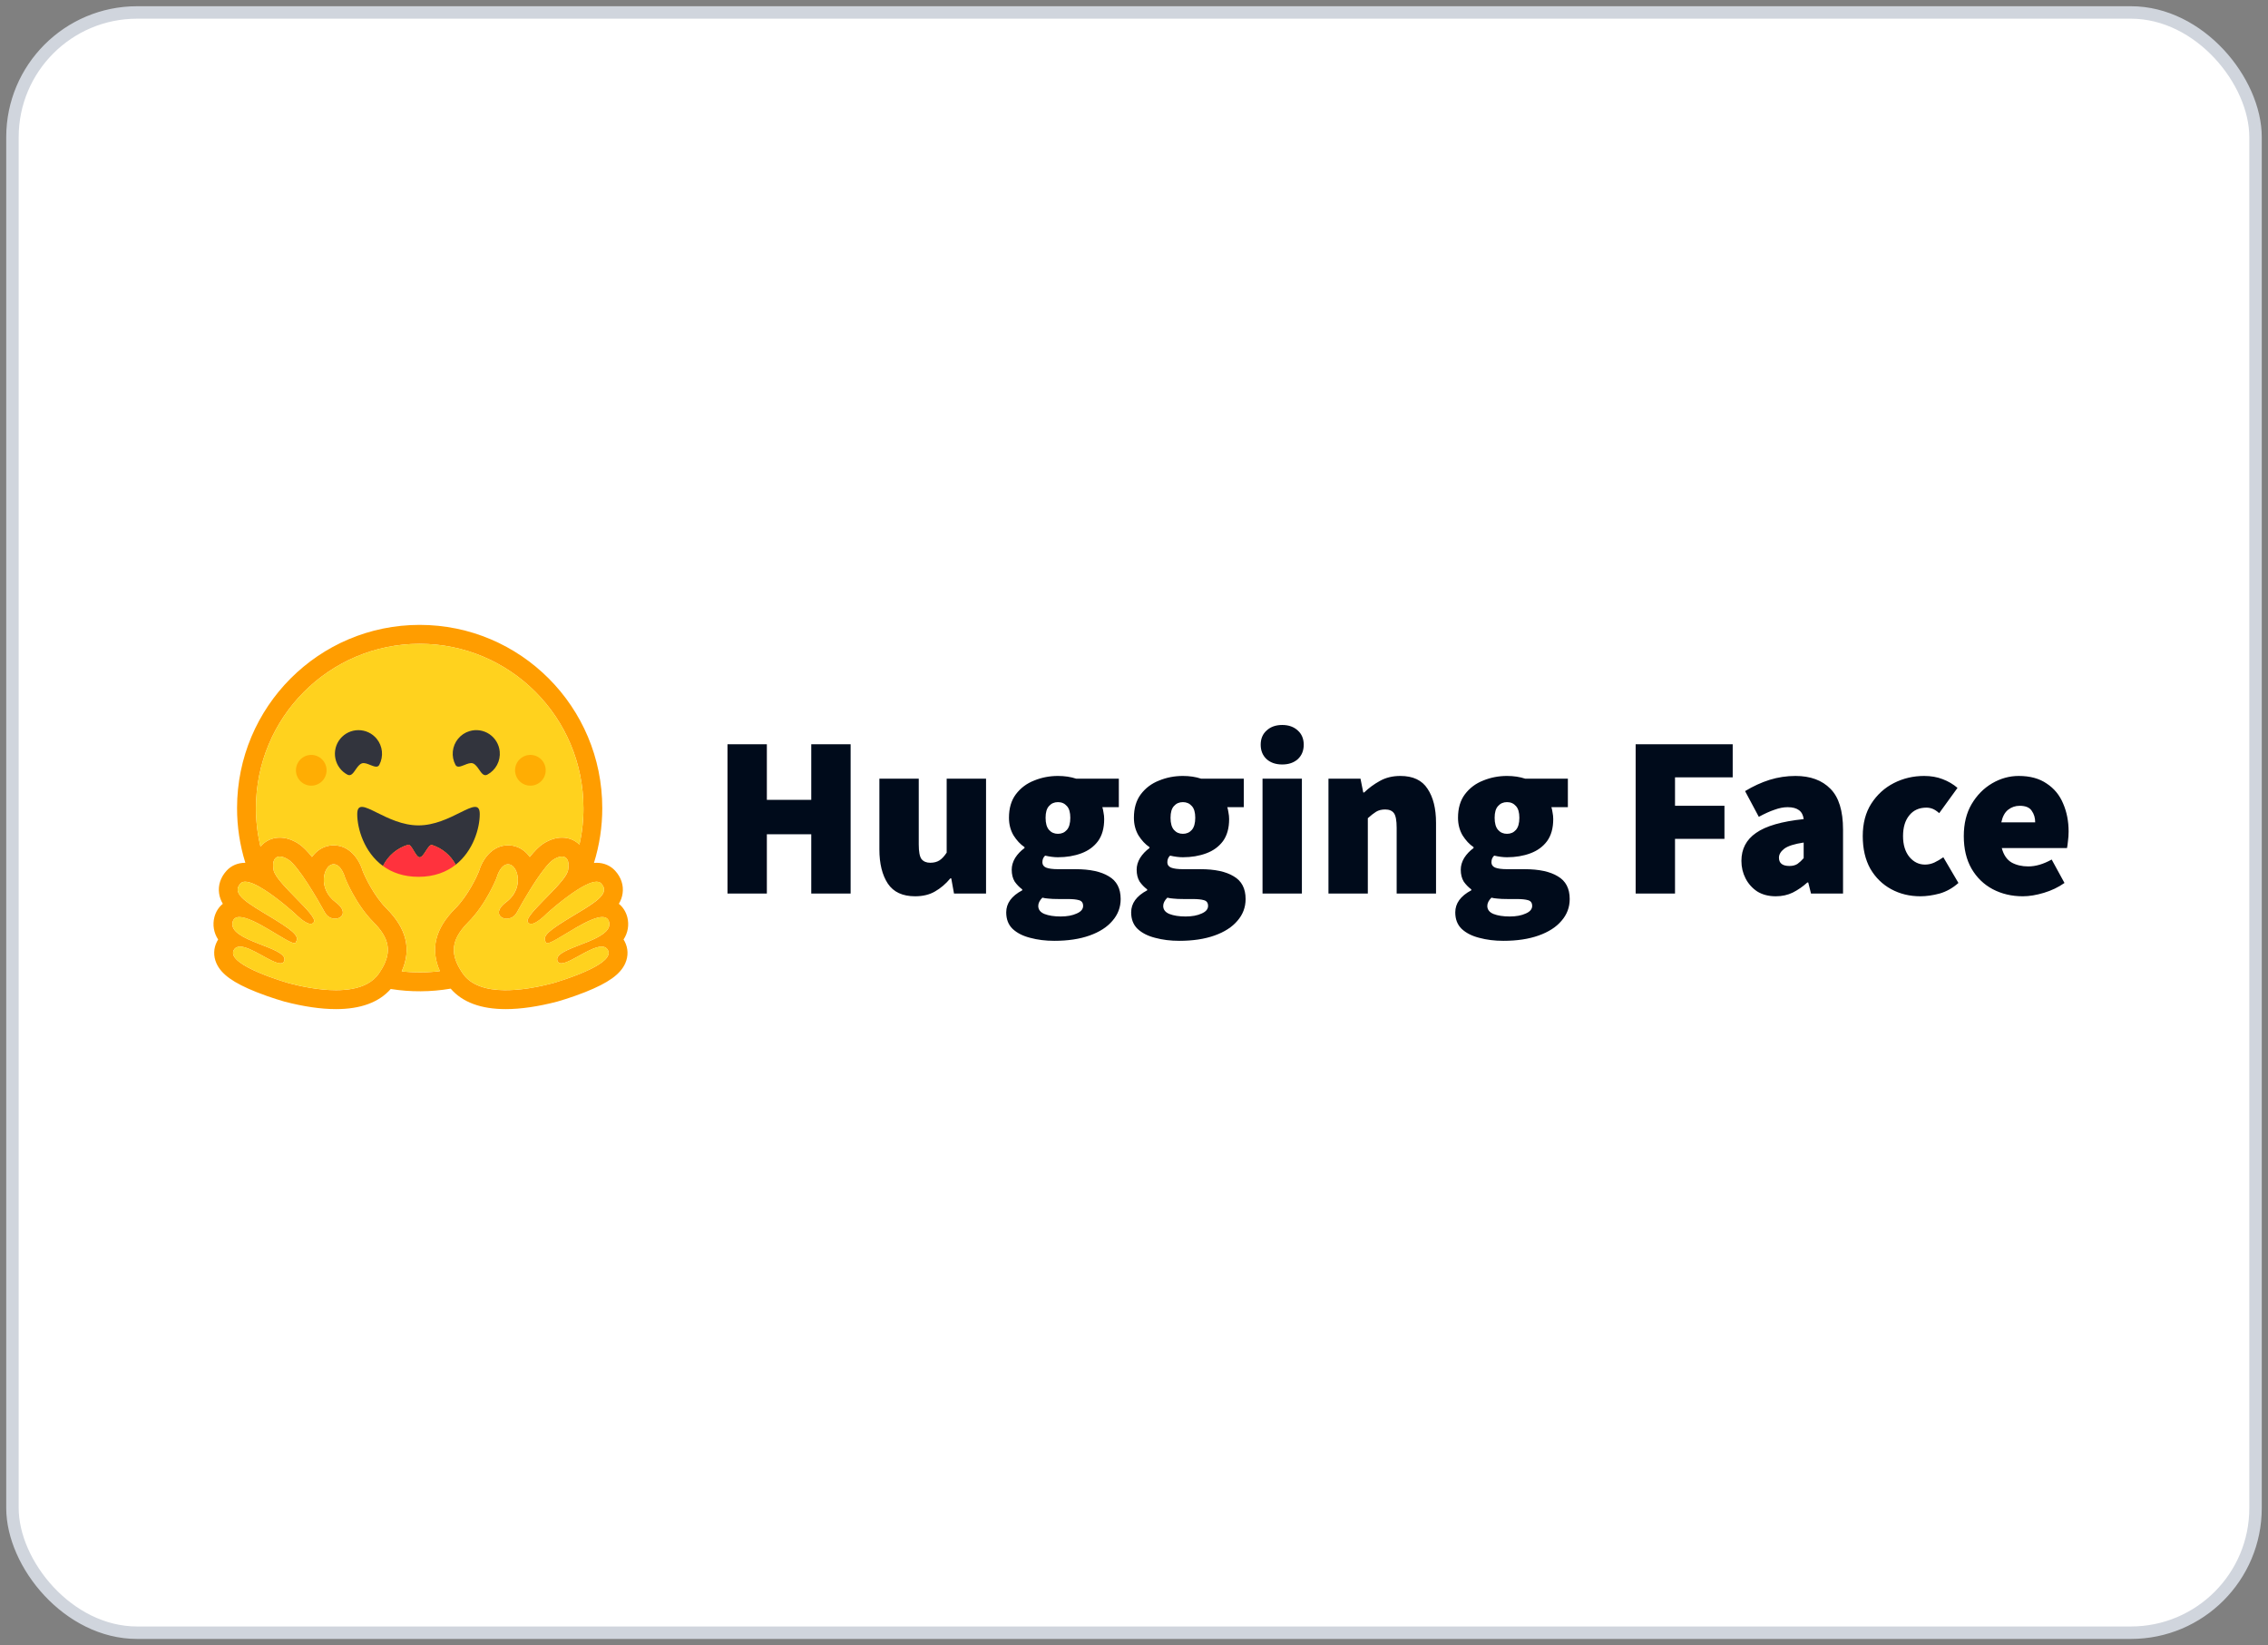
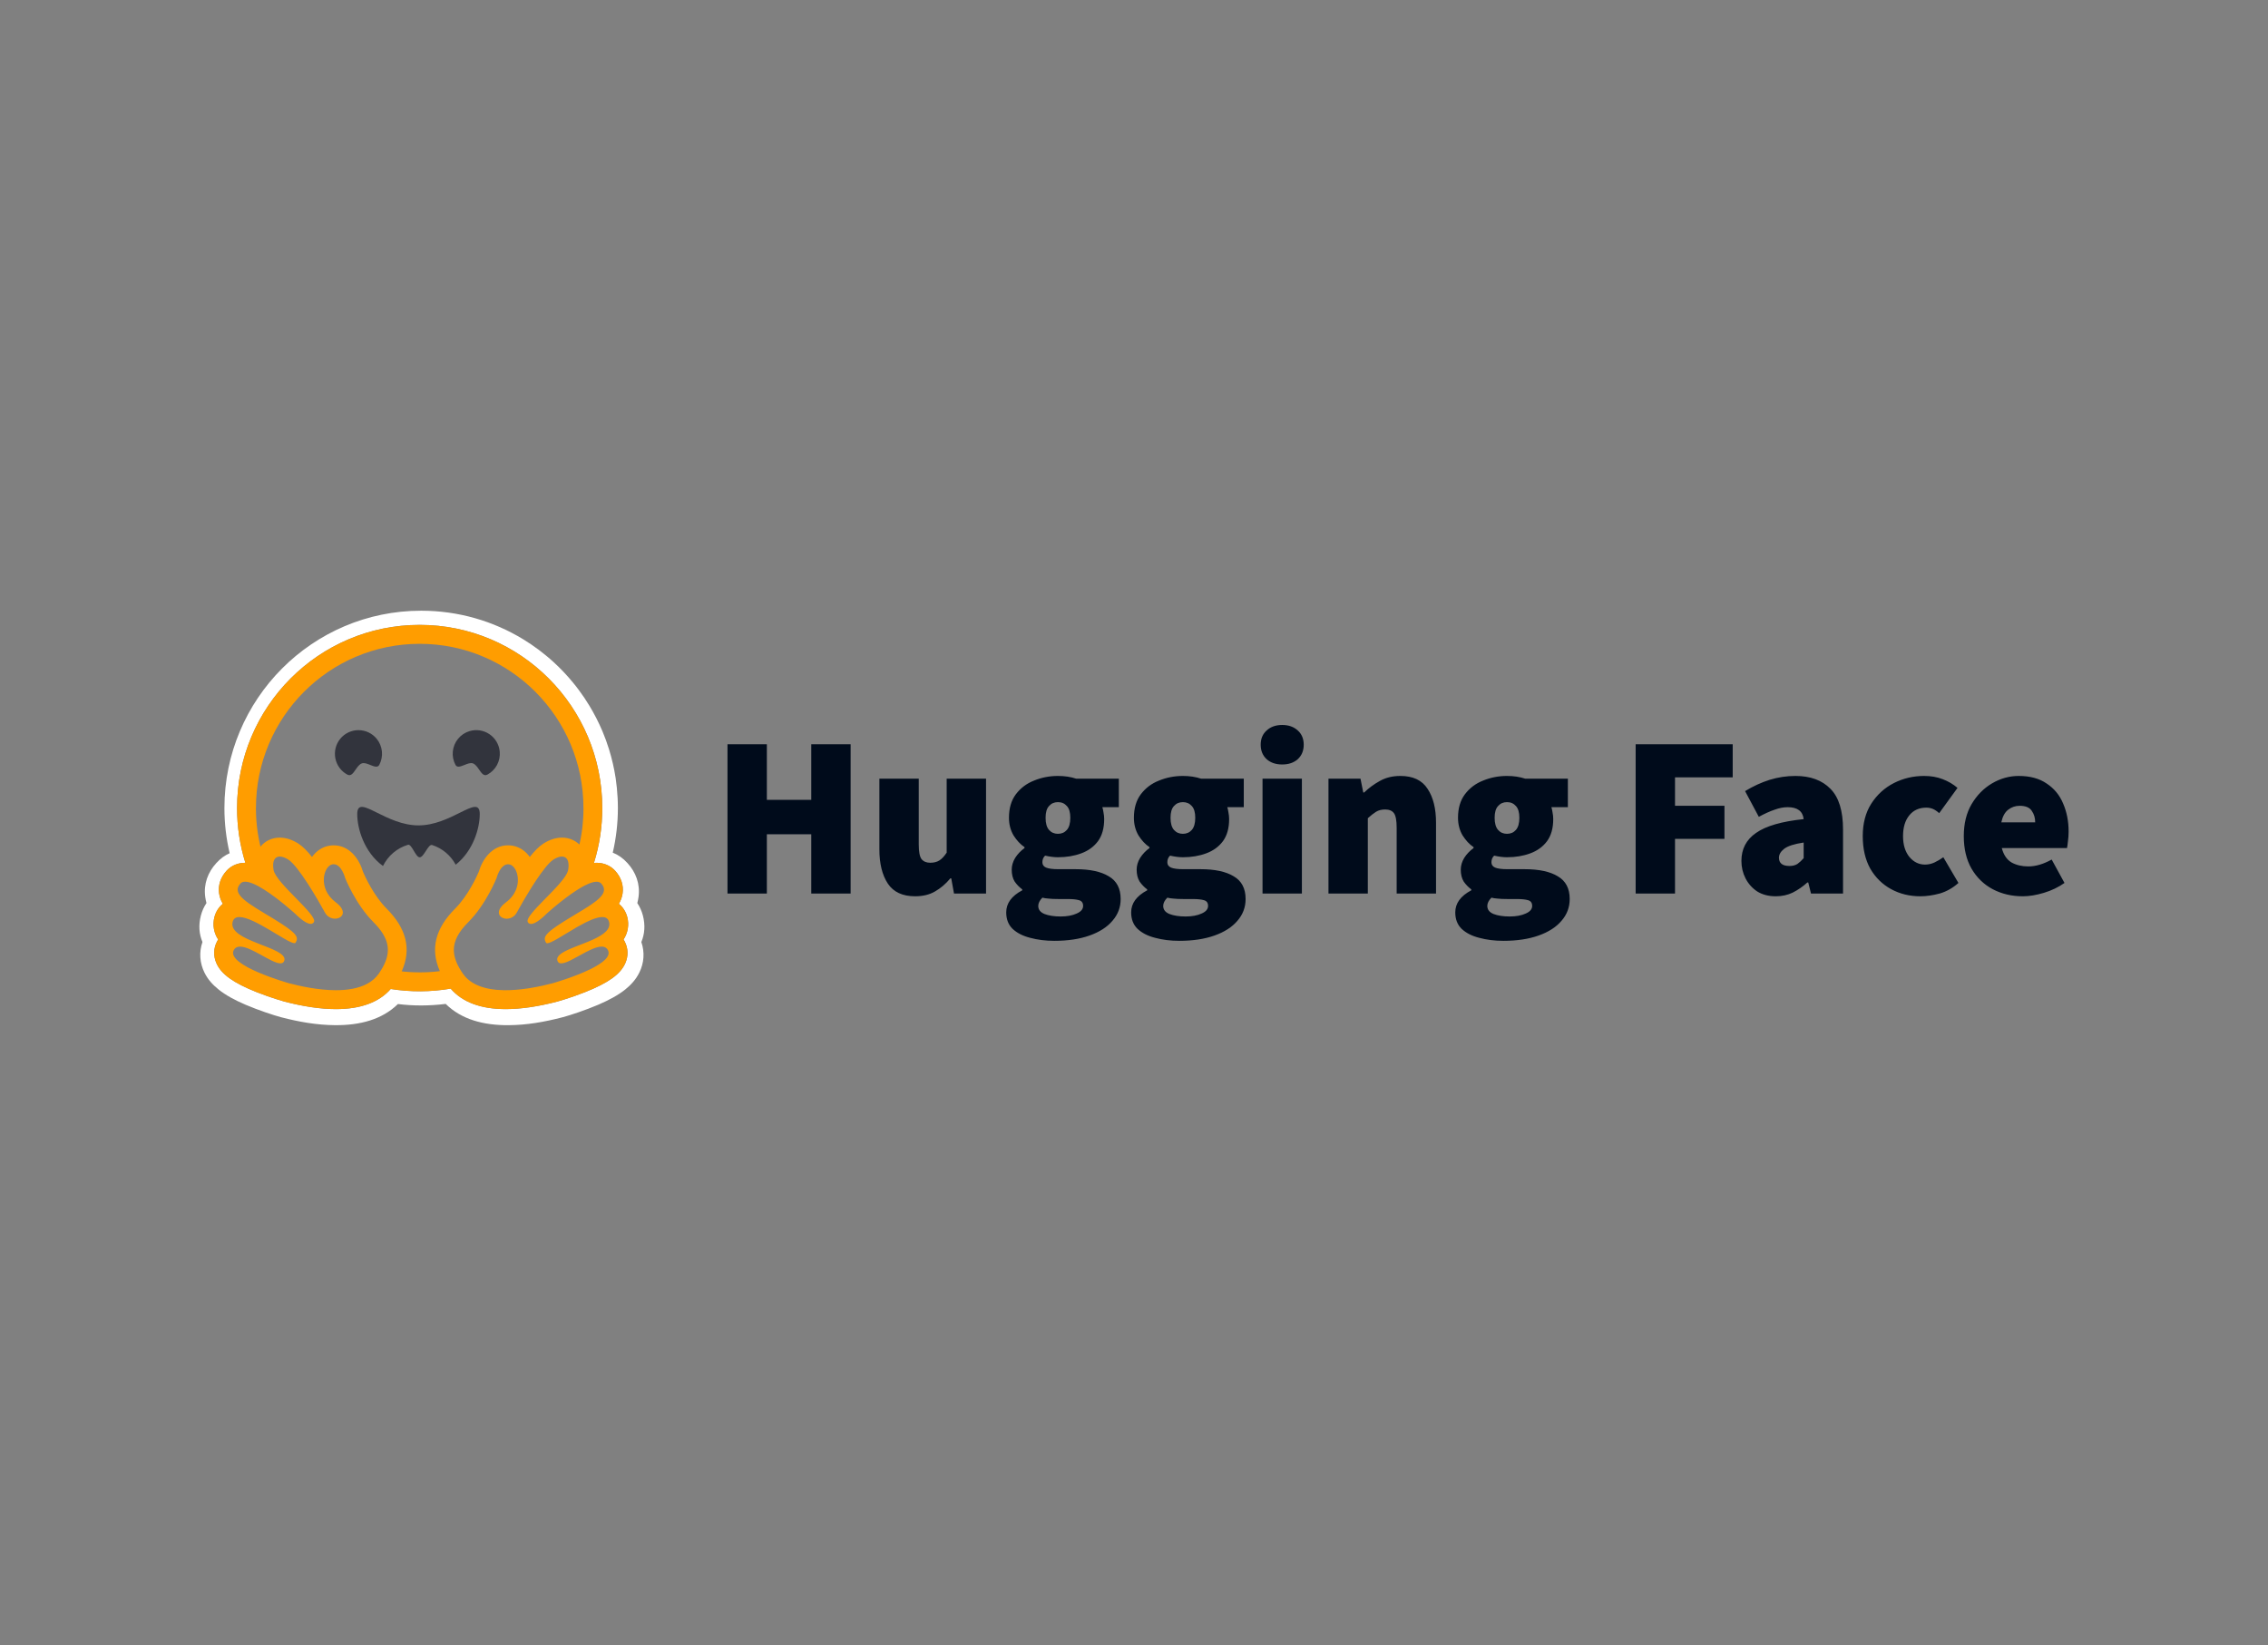
<svg xmlns="http://www.w3.org/2000/svg" width="182" height="132" viewBox="0 0 182 132" fill="none">
  <rect x="0" y="0" width="182" height="132" fill="#808080" stroke="none" />
-   <rect x="1" y="1" width="180" height="130" rx="10" fill="white" />
-   <rect x="1" y="1" width="180" height="130" rx="10" stroke="#D0D5DD" />
  <path d="M58.379 71.692V59.716H61.538V64.174H65.101V59.716H68.26V71.692H65.101V66.938H61.538V71.692H58.379ZM73.433 71.913C72.429 71.913 71.701 71.575 71.248 70.899C70.795 70.212 70.568 69.296 70.568 68.154V62.479H73.727V67.749C73.727 68.338 73.801 68.731 73.948 68.928C74.107 69.124 74.34 69.223 74.646 69.223C74.939 69.223 75.184 69.161 75.38 69.038C75.576 68.916 75.772 68.707 75.968 68.412V62.479H79.127V71.692H76.556L76.335 70.476H76.262C75.895 70.918 75.484 71.268 75.031 71.526C74.591 71.784 74.058 71.913 73.433 71.913ZM84.603 75.487C83.905 75.487 83.262 75.407 82.674 75.248C82.087 75.1 81.615 74.861 81.26 74.529C80.917 74.198 80.746 73.755 80.746 73.202C80.746 72.478 81.174 71.888 82.032 71.434V71.36C81.797 71.186 81.592 70.974 81.425 70.734C81.266 70.476 81.187 70.156 81.187 69.775C81.187 69.456 81.279 69.143 81.462 68.836C81.658 68.529 81.909 68.265 82.215 68.044V67.97C81.885 67.749 81.591 67.436 81.334 67.03C81.089 66.612 80.966 66.14 80.966 65.612C80.966 64.85 81.15 64.224 81.517 63.732C81.897 63.228 82.387 62.86 82.987 62.627C83.587 62.381 84.224 62.258 84.897 62.258C85.436 62.258 85.925 62.332 86.366 62.479H89.783V64.764H88.46C88.497 64.875 88.528 65.016 88.552 65.188C88.589 65.36 88.607 65.538 88.607 65.722C88.607 66.447 88.442 67.036 88.111 67.491C87.781 67.933 87.334 68.259 86.77 68.467C86.207 68.676 85.583 68.781 84.897 68.781C84.591 68.781 84.248 68.738 83.868 68.651C83.721 68.787 83.648 68.965 83.648 69.186C83.648 69.382 83.746 69.524 83.942 69.61C84.15 69.696 84.481 69.739 84.934 69.739H86.311C87.462 69.739 88.35 69.929 88.975 70.31C89.611 70.678 89.93 71.286 89.93 72.134C89.93 72.797 89.709 73.38 89.268 73.884C88.84 74.388 88.228 74.781 87.431 75.063C86.636 75.346 85.693 75.487 84.603 75.487ZM84.897 66.901C85.191 66.901 85.43 66.797 85.613 66.588C85.797 66.379 85.889 66.054 85.889 65.612C85.889 65.182 85.797 64.868 85.613 64.672C85.43 64.463 85.191 64.359 84.897 64.359C84.603 64.359 84.364 64.463 84.181 64.672C83.997 64.868 83.905 65.182 83.905 65.612C83.905 66.054 83.997 66.379 84.181 66.588C84.364 66.797 84.603 66.901 84.897 66.901ZM85.117 73.534C85.632 73.534 86.06 73.454 86.403 73.295C86.746 73.147 86.917 72.945 86.917 72.686C86.917 72.441 86.807 72.287 86.587 72.226C86.379 72.165 86.079 72.134 85.687 72.134H84.97C84.603 72.134 84.321 72.122 84.126 72.097C83.942 72.085 83.783 72.06 83.648 72.023C83.428 72.244 83.317 72.466 83.317 72.686C83.317 72.981 83.483 73.196 83.813 73.332C84.156 73.467 84.591 73.534 85.117 73.534ZM94.63 75.487C93.932 75.487 93.289 75.407 92.701 75.248C92.113 75.1 91.642 74.861 91.287 74.529C90.944 74.198 90.772 73.755 90.772 73.202C90.772 72.478 91.201 71.888 92.058 71.434V71.36C91.823 71.186 91.619 70.974 91.452 70.734C91.293 70.476 91.213 70.156 91.213 69.775C91.213 69.456 91.305 69.143 91.489 68.836C91.685 68.529 91.936 68.265 92.242 68.044V67.97C91.911 67.749 91.618 67.436 91.36 67.03C91.115 66.612 90.993 66.14 90.993 65.612C90.993 64.85 91.177 64.224 91.544 63.732C91.924 63.228 92.413 62.86 93.013 62.627C93.613 62.381 94.25 62.258 94.924 62.258C95.462 62.258 95.952 62.332 96.393 62.479H99.809V64.764H98.487C98.524 64.875 98.554 65.016 98.579 65.188C98.615 65.36 98.634 65.538 98.634 65.722C98.634 66.447 98.468 67.036 98.138 67.491C97.807 67.933 97.36 68.259 96.797 68.467C96.234 68.676 95.609 68.781 94.924 68.781C94.618 68.781 94.275 68.738 93.895 68.651C93.748 68.787 93.675 68.965 93.675 69.186C93.675 69.382 93.772 69.524 93.969 69.61C94.177 69.696 94.507 69.739 94.96 69.739H96.338C97.489 69.739 98.376 69.929 99.001 70.31C99.638 70.678 99.956 71.286 99.956 72.134C99.956 72.797 99.736 73.38 99.295 73.884C98.866 74.388 98.254 74.781 97.458 75.063C96.662 75.346 95.719 75.487 94.63 75.487ZM94.924 66.901C95.217 66.901 95.456 66.797 95.64 66.588C95.823 66.379 95.915 66.054 95.915 65.612C95.915 65.182 95.823 64.868 95.64 64.672C95.456 64.463 95.217 64.359 94.924 64.359C94.63 64.359 94.391 64.463 94.207 64.672C94.024 64.868 93.932 65.182 93.932 65.612C93.932 66.054 94.024 66.379 94.207 66.588C94.391 66.797 94.63 66.901 94.924 66.901ZM95.144 73.534C95.658 73.534 96.087 73.454 96.43 73.295C96.772 73.147 96.944 72.945 96.944 72.686C96.944 72.441 96.834 72.287 96.613 72.226C96.405 72.165 96.105 72.134 95.713 72.134H94.997C94.63 72.134 94.348 72.122 94.152 72.097C93.969 72.085 93.809 72.06 93.675 72.023C93.454 72.244 93.344 72.466 93.344 72.686C93.344 72.981 93.509 73.196 93.84 73.332C94.183 73.467 94.618 73.534 95.144 73.534ZM101.314 71.692V62.479H104.473V71.692H101.314ZM102.893 61.337C102.379 61.337 101.962 61.196 101.644 60.913C101.326 60.618 101.167 60.231 101.167 59.752C101.167 59.273 101.326 58.893 101.644 58.61C101.962 58.315 102.379 58.168 102.893 58.168C103.407 58.168 103.824 58.315 104.142 58.61C104.46 58.893 104.62 59.273 104.62 59.752C104.62 60.231 104.46 60.618 104.142 60.913C103.824 61.196 103.407 61.337 102.893 61.337ZM106.605 71.692V62.479H109.176L109.397 63.585H109.47C109.837 63.228 110.254 62.922 110.719 62.664C111.197 62.393 111.748 62.258 112.372 62.258C113.388 62.258 114.117 62.602 114.558 63.29C115.011 63.966 115.237 64.875 115.237 66.017V71.692H112.078V66.422C112.078 65.833 112.005 65.439 111.858 65.243C111.711 65.046 111.478 64.948 111.16 64.948C110.866 64.948 110.621 65.01 110.425 65.132C110.229 65.255 110.009 65.427 109.764 65.648V71.692H106.605ZM120.638 75.487C119.94 75.487 119.297 75.407 118.709 75.248C118.122 75.1 117.65 74.861 117.295 74.529C116.952 74.198 116.781 73.755 116.781 73.202C116.781 72.478 117.209 71.888 118.067 71.434V71.36C117.832 71.186 117.627 70.974 117.46 70.734C117.301 70.476 117.222 70.156 117.222 69.775C117.222 69.456 117.314 69.143 117.497 68.836C117.693 68.529 117.944 68.265 118.25 68.044V67.97C117.92 67.749 117.626 67.436 117.369 67.03C117.124 66.612 117.001 66.14 117.001 65.612C117.001 64.85 117.185 64.224 117.552 63.732C117.932 63.228 118.422 62.86 119.022 62.627C119.622 62.381 120.258 62.258 120.932 62.258C121.471 62.258 121.96 62.332 122.401 62.479H125.817V64.764H124.495C124.532 64.875 124.562 65.016 124.587 65.188C124.624 65.36 124.642 65.538 124.642 65.722C124.642 66.447 124.477 67.036 124.146 67.491C123.816 67.933 123.369 68.259 122.805 68.467C122.242 68.676 121.618 68.781 120.932 68.781C120.626 68.781 120.283 68.738 119.903 68.651C119.756 68.787 119.683 68.965 119.683 69.186C119.683 69.382 119.781 69.524 119.977 69.61C120.185 69.696 120.516 69.739 120.969 69.739H122.346C123.497 69.739 124.385 69.929 125.009 70.31C125.646 70.678 125.964 71.286 125.964 72.134C125.964 72.797 125.744 73.38 125.303 73.884C124.875 74.388 124.263 74.781 123.466 75.063C122.671 75.346 121.728 75.487 120.638 75.487ZM120.932 66.901C121.226 66.901 121.465 66.797 121.648 66.588C121.832 66.379 121.924 66.054 121.924 65.612C121.924 65.182 121.832 64.868 121.648 64.672C121.465 64.463 121.226 64.359 120.932 64.359C120.638 64.359 120.399 64.463 120.216 64.672C120.032 64.868 119.94 65.182 119.94 65.612C119.94 66.054 120.032 66.379 120.216 66.588C120.399 66.797 120.638 66.901 120.932 66.901ZM121.152 73.534C121.667 73.534 122.095 73.454 122.438 73.295C122.781 73.147 122.952 72.945 122.952 72.686C122.952 72.441 122.842 72.287 122.622 72.226C122.413 72.165 122.114 72.134 121.722 72.134H121.005C120.638 72.134 120.356 72.122 120.16 72.097C119.977 72.085 119.818 72.06 119.683 72.023C119.462 72.244 119.352 72.466 119.352 72.686C119.352 72.981 119.518 73.196 119.848 73.332C120.191 73.467 120.626 73.534 121.152 73.534ZM131.256 71.692V59.716H139.044V62.369H134.415V64.653H138.382V67.306H134.415V71.692H131.256ZM142.498 71.913C141.923 71.913 141.427 71.784 141.011 71.526C140.613 71.263 140.29 70.901 140.074 70.476C139.854 70.046 139.743 69.579 139.743 69.075C139.743 68.117 140.135 67.368 140.919 66.828C141.703 66.275 142.976 65.906 144.739 65.722C144.666 65.083 144.237 64.764 143.454 64.764C143.123 64.764 142.774 64.832 142.407 64.967C142.039 65.089 141.617 65.28 141.139 65.538L140.037 63.474C140.686 63.081 141.341 62.78 142.002 62.571C142.675 62.363 143.374 62.257 144.078 62.258C145.278 62.258 146.215 62.602 146.888 63.29C147.562 63.966 147.898 65.059 147.898 66.57V71.692H145.327L145.107 70.807H145.033C144.666 71.139 144.274 71.409 143.858 71.618C143.454 71.814 143.001 71.913 142.498 71.913ZM143.6 69.481C143.858 69.481 144.072 69.425 144.243 69.315C144.415 69.192 144.58 69.038 144.739 68.854V67.601C143.992 67.712 143.472 67.878 143.178 68.099C142.896 68.32 142.756 68.559 142.756 68.817C142.756 69.26 143.037 69.481 143.6 69.481ZM154.109 71.913C153.24 71.913 152.456 71.722 151.758 71.341C151.06 70.961 150.503 70.414 150.087 69.702C149.682 68.977 149.48 68.105 149.48 67.085C149.48 66.066 149.707 65.2 150.16 64.488C150.625 63.763 151.231 63.21 151.978 62.829C152.725 62.449 153.533 62.258 154.403 62.258C154.954 62.258 155.45 62.344 155.891 62.516C156.344 62.688 156.742 62.922 157.084 63.216L155.615 65.243C155.419 65.071 155.242 64.954 155.082 64.893C154.924 64.832 154.756 64.8 154.587 64.801C153.999 64.801 153.54 65.01 153.209 65.427C152.878 65.833 152.713 66.385 152.713 67.085C152.713 67.786 152.885 68.344 153.227 68.762C153.57 69.167 153.986 69.37 154.476 69.37C154.733 69.37 154.985 69.315 155.229 69.204C155.48 69.085 155.72 68.943 155.946 68.781L157.158 70.844C156.705 71.249 156.203 71.532 155.652 71.692C155.101 71.839 154.587 71.913 154.109 71.913ZM162.327 71.913C161.433 71.913 160.625 71.722 159.902 71.341C159.192 70.961 158.629 70.414 158.212 69.702C157.796 68.977 157.588 68.105 157.588 67.085C157.588 66.091 157.796 65.237 158.212 64.525C158.641 63.8 159.192 63.241 159.865 62.848C160.539 62.455 161.249 62.258 161.996 62.258C162.902 62.258 163.649 62.461 164.237 62.866C164.837 63.259 165.278 63.794 165.559 64.469C165.853 65.145 166 65.894 166 66.717C166 66.987 165.982 67.251 165.945 67.509C165.921 67.755 165.896 67.933 165.871 68.044H160.637C160.784 68.596 161.047 68.983 161.427 69.204C161.806 69.413 162.253 69.517 162.767 69.517C163.355 69.517 163.98 69.333 164.641 68.965L165.669 70.844C165.18 71.188 164.629 71.452 164.016 71.636C163.404 71.82 162.841 71.913 162.327 71.913ZM160.6 65.98H163.318C163.318 65.624 163.227 65.317 163.043 65.059C162.871 64.788 162.547 64.653 162.07 64.653C161.727 64.653 161.421 64.758 161.151 64.967C160.882 65.175 160.698 65.513 160.6 65.98Z" fill="#000B1B" />
  <path d="M51.588 73.447C51.495 73.094 51.344 72.76 51.142 72.457C51.185 72.297 51.218 72.135 51.24 71.971C51.384 70.932 51.025 69.98 50.348 69.244C49.981 68.842 49.588 68.576 49.172 68.413C49.445 67.241 49.583 66.04 49.584 64.836C49.584 64.286 49.553 63.747 49.501 63.216C49.474 62.951 49.441 62.687 49.403 62.423C49.283 61.645 49.107 60.877 48.874 60.125C48.721 59.632 48.544 59.145 48.344 58.669C48.044 57.963 47.694 57.28 47.297 56.624C47.036 56.188 46.752 55.767 46.446 55.361C46.296 55.157 46.14 54.957 45.977 54.762C45.495 54.175 44.972 53.623 44.411 53.112C44.224 52.94 44.033 52.774 43.836 52.614C43.642 52.452 43.444 52.295 43.242 52.144C42.836 51.84 42.416 51.556 41.983 51.291C39.594 49.835 36.791 49 33.797 49C25.077 49 18.009 56.09 18.009 64.837C18.009 66.056 18.15 67.272 18.429 68.459C18.054 68.622 17.695 68.876 17.363 69.244C16.686 69.98 16.326 70.928 16.47 71.967C16.492 72.132 16.525 72.296 16.568 72.457C16.366 72.76 16.215 73.094 16.122 73.447C15.914 74.24 15.982 74.956 16.247 75.582C15.96 76.402 16.031 77.274 16.406 78.033C16.678 78.587 17.068 79.015 17.548 79.398C18.119 79.853 18.833 80.24 19.696 80.611C20.724 81.051 21.98 81.465 22.55 81.616C24.025 82 25.439 82.242 26.873 82.254C28.915 82.273 30.673 81.791 31.932 80.559C32.551 80.635 33.173 80.673 33.797 80.673C34.455 80.671 35.112 80.63 35.766 80.548C37.022 81.789 38.787 82.275 40.837 82.255C42.27 82.244 43.684 82.001 45.155 81.617C45.73 81.466 46.985 81.052 48.014 80.612C48.876 80.24 49.59 79.854 50.166 79.399C50.642 79.016 51.031 78.587 51.304 78.034C51.682 77.275 51.75 76.403 51.466 75.583C51.728 74.956 51.796 74.24 51.588 73.447ZM50.125 75.529C50.415 76.081 50.433 76.704 50.178 77.284C49.79 78.164 48.827 78.857 46.957 79.601C45.794 80.064 44.728 80.359 44.719 80.362C43.181 80.762 41.79 80.965 40.585 80.965C38.591 80.965 37.107 80.413 36.166 79.323C34.574 79.595 32.949 79.604 31.355 79.351C30.413 80.423 28.937 80.965 26.959 80.965C25.755 80.965 24.364 80.762 22.825 80.362C22.816 80.359 21.751 80.064 20.588 79.601C18.718 78.857 17.754 78.164 17.367 77.284C17.111 76.704 17.13 76.081 17.419 75.529C17.446 75.478 17.475 75.428 17.506 75.38C17.332 75.118 17.215 74.823 17.164 74.513C17.112 74.203 17.127 73.885 17.206 73.581C17.321 73.142 17.559 72.777 17.882 72.515C17.726 72.259 17.624 71.974 17.582 71.677C17.489 71.031 17.703 70.385 18.183 69.86C18.558 69.451 19.087 69.225 19.674 69.225H19.689C19.247 67.804 19.023 66.324 19.024 64.836C19.024 56.718 25.585 50.137 33.678 50.137C41.772 50.137 48.332 56.718 48.332 64.836C48.333 66.328 48.108 67.812 47.663 69.236C47.734 69.229 47.803 69.226 47.871 69.226C48.457 69.226 48.987 69.451 49.361 69.86C49.842 70.385 50.056 71.031 49.963 71.677C49.92 71.974 49.818 72.26 49.663 72.516C49.986 72.778 50.223 73.143 50.339 73.582C50.418 73.885 50.432 74.203 50.38 74.513C50.329 74.823 50.212 75.118 50.039 75.38C50.07 75.428 50.099 75.478 50.125 75.529Z" fill="white" />
  <path d="M50.038 75.381C50.212 75.119 50.328 74.823 50.38 74.513C50.432 74.203 50.417 73.886 50.338 73.582C50.223 73.143 49.985 72.778 49.662 72.516C49.818 72.26 49.92 71.975 49.962 71.677C50.055 71.031 49.841 70.386 49.361 69.861C48.986 69.451 48.457 69.226 47.87 69.226C47.802 69.226 47.733 69.23 47.663 69.237C48.106 67.813 48.332 66.329 48.33 64.837C48.33 56.719 41.77 50.138 33.677 50.138C25.585 50.138 19.023 56.718 19.023 64.837C19.022 66.325 19.246 67.805 19.688 69.226H19.672C19.086 69.226 18.557 69.451 18.183 69.86C17.702 70.386 17.488 71.031 17.581 71.677C17.623 71.974 17.725 72.26 17.881 72.516C17.558 72.778 17.32 73.143 17.205 73.582C17.126 73.886 17.111 74.203 17.163 74.513C17.215 74.823 17.331 75.119 17.505 75.381C17.474 75.429 17.446 75.479 17.419 75.53C17.13 76.082 17.111 76.705 17.366 77.285C17.754 78.165 18.717 78.858 20.587 79.602C21.75 80.064 22.816 80.36 22.825 80.363C24.363 80.763 25.754 80.966 26.959 80.966C28.936 80.966 30.412 80.424 31.354 79.352C32.949 79.605 34.574 79.596 36.166 79.324C37.106 80.414 38.59 80.966 40.585 80.966C41.789 80.966 43.181 80.763 44.719 80.363C44.728 80.36 45.793 80.064 46.956 79.602C48.827 78.858 49.79 78.165 50.177 77.285C50.433 76.705 50.414 76.082 50.125 75.53C50.098 75.478 50.069 75.428 50.038 75.381ZM30.68 77.673C30.599 77.816 30.512 77.954 30.419 78.09C30.176 78.447 29.855 78.721 29.484 78.924C28.773 79.313 27.873 79.449 26.959 79.449C25.515 79.449 24.034 79.11 23.204 78.894C23.164 78.883 18.118 77.454 18.757 76.237C18.864 76.032 19.041 75.951 19.264 75.951C20.163 75.951 21.801 77.294 22.505 77.294C22.662 77.294 22.773 77.227 22.818 77.063C23.118 75.984 18.259 75.53 18.669 73.968C18.741 73.691 18.937 73.579 19.212 73.579C20.401 73.579 23.07 75.676 23.628 75.676C23.671 75.676 23.702 75.664 23.718 75.637L23.726 75.625C23.987 75.191 23.837 74.876 22.042 73.773L21.87 73.668C19.895 72.469 18.509 71.747 19.297 70.886C19.388 70.787 19.516 70.743 19.673 70.743C19.858 70.743 20.082 70.805 20.329 70.909C21.372 71.35 22.818 72.554 23.422 73.079C23.6 73.234 23.705 73.329 23.705 73.329C23.705 73.329 24.469 74.127 24.932 74.127C25.038 74.127 25.128 74.085 25.19 73.981C25.518 73.426 22.144 70.862 21.954 69.804C21.825 69.087 22.045 68.724 22.451 68.724C22.643 68.724 22.879 68.807 23.139 68.972C23.945 69.485 25.502 72.169 26.072 73.213C26.263 73.563 26.589 73.71 26.883 73.71C27.466 73.71 27.922 73.129 26.936 72.39C25.455 71.278 25.975 69.461 26.682 69.349C26.712 69.344 26.742 69.342 26.773 69.342C27.416 69.342 27.699 70.453 27.699 70.453C27.699 70.453 28.53 72.547 29.958 73.978C31.254 75.277 31.435 76.343 30.68 77.673ZM35.297 77.918L35.223 77.927L35.097 77.942C35.03 77.949 34.964 77.955 34.897 77.962L34.832 77.967L34.773 77.972L34.688 77.979C34.657 77.981 34.626 77.984 34.595 77.986L34.502 77.992L34.482 77.993L34.409 77.998L34.377 77.999L34.291 78.004L34.19 78.008L34.099 78.011L34.038 78.013H34.007C33.988 78.013 33.969 78.014 33.95 78.014H33.919C33.9 78.014 33.881 78.014 33.862 78.015L33.785 78.016H33.676C33.591 78.016 33.506 78.015 33.422 78.013L33.353 78.012C33.333 78.012 33.314 78.011 33.294 78.01L33.222 78.008L33.131 78.004L33.05 78.001L33.029 78L32.951 77.996C32.93 77.995 32.908 77.994 32.887 77.992L32.837 77.989C32.774 77.985 32.711 77.981 32.648 77.976L32.582 77.971L32.499 77.964L32.402 77.954C32.347 77.95 32.293 77.944 32.239 77.938H32.236C33.029 76.165 32.628 74.509 31.027 72.903C29.977 71.852 29.278 70.298 29.133 69.957C28.84 68.947 28.063 67.825 26.773 67.825C26.665 67.825 26.556 67.834 26.448 67.851C25.883 67.94 25.389 68.266 25.037 68.757C24.656 68.282 24.286 67.904 23.951 67.691C23.447 67.37 22.944 67.207 22.453 67.207C21.841 67.207 21.293 67.46 20.912 67.917L20.902 67.929L20.881 67.838L20.88 67.834C20.808 67.523 20.747 67.209 20.697 66.893C20.697 66.891 20.697 66.888 20.696 66.886L20.686 66.815C20.68 66.776 20.674 66.737 20.669 66.699C20.664 66.667 20.66 66.635 20.655 66.603C20.651 66.57 20.647 66.538 20.643 66.506C20.639 66.474 20.635 66.442 20.631 66.409C20.627 66.379 20.624 66.348 20.62 66.318L20.619 66.31C20.604 66.169 20.59 66.027 20.579 65.886L20.573 65.804C20.571 65.781 20.57 65.759 20.569 65.736C20.569 65.731 20.568 65.725 20.567 65.72L20.562 65.63C20.56 65.597 20.558 65.564 20.556 65.531C20.555 65.498 20.553 65.465 20.552 65.432L20.548 65.346L20.547 65.32L20.544 65.24L20.543 65.173C20.543 65.146 20.541 65.119 20.541 65.092L20.539 65.007C20.539 64.978 20.539 64.95 20.539 64.922C20.538 64.894 20.539 64.865 20.539 64.837C20.539 57.557 26.422 51.656 33.679 51.656C40.937 51.656 46.82 57.557 46.82 64.837V65.007C46.82 65.035 46.819 65.064 46.818 65.092C46.818 65.116 46.818 65.139 46.817 65.162C46.817 65.183 46.816 65.204 46.815 65.225C46.815 65.251 46.813 65.278 46.813 65.304V65.307C46.81 65.364 46.808 65.422 46.806 65.48L46.804 65.499L46.8 65.585L46.796 65.654C46.786 65.816 46.773 65.977 46.758 66.139V66.141C46.755 66.171 46.752 66.202 46.749 66.232C46.741 66.303 46.733 66.373 46.726 66.444L46.717 66.514L46.706 66.597C46.702 66.628 46.698 66.658 46.694 66.689C46.689 66.722 46.684 66.756 46.679 66.79L46.667 66.87L46.653 66.96C46.648 66.99 46.643 67.02 46.637 67.05C46.631 67.08 46.627 67.11 46.622 67.14C46.611 67.2 46.6 67.26 46.589 67.319C46.566 67.438 46.542 67.556 46.516 67.675C46.51 67.704 46.503 67.734 46.496 67.763C46.127 67.403 45.637 67.206 45.097 67.206C44.606 67.206 44.103 67.369 43.598 67.69C43.263 67.903 42.894 68.281 42.513 68.756C42.16 68.265 41.666 67.939 41.102 67.849C40.994 67.832 40.885 67.824 40.776 67.823C39.486 67.823 38.71 68.946 38.416 69.956C38.271 70.297 37.572 71.85 36.521 72.904C34.921 74.504 34.517 76.152 35.297 77.918ZM48.863 74.369L48.858 74.384C48.854 74.394 48.851 74.404 48.847 74.414C48.84 74.429 48.834 74.443 48.827 74.457C48.81 74.492 48.791 74.525 48.77 74.557C48.741 74.601 48.709 74.642 48.675 74.681C48.667 74.69 48.659 74.699 48.65 74.708C48.638 74.721 48.625 74.734 48.612 74.747C48.379 74.979 48.023 75.183 47.621 75.37C47.575 75.39 47.529 75.411 47.482 75.432L47.436 75.452C47.405 75.466 47.374 75.48 47.341 75.493C47.309 75.507 47.278 75.52 47.246 75.533L47.149 75.574C46.923 75.667 46.691 75.756 46.465 75.844L46.368 75.881L46.272 75.919C46.209 75.944 46.146 75.969 46.084 75.994L45.992 76.031L45.902 76.068L45.857 76.087C45.828 76.099 45.798 76.111 45.77 76.124C45.104 76.41 44.626 76.701 44.726 77.063C44.729 77.073 44.732 77.083 44.736 77.093C44.745 77.119 44.757 77.145 44.772 77.168C44.781 77.183 44.792 77.196 44.803 77.208C44.922 77.331 45.137 77.312 45.408 77.214C45.43 77.206 45.453 77.198 45.475 77.189C45.491 77.183 45.506 77.176 45.522 77.17L45.545 77.16C45.607 77.134 45.673 77.104 45.74 77.072C45.757 77.064 45.774 77.057 45.791 77.048C46.123 76.885 46.499 76.666 46.872 76.466C46.929 76.435 46.987 76.405 47.044 76.376C47.137 76.327 47.231 76.28 47.326 76.236C47.68 76.069 48.012 75.951 48.279 75.951C48.404 75.951 48.515 75.977 48.607 76.036L48.622 76.046C48.669 76.079 48.709 76.12 48.743 76.166C48.75 76.177 48.758 76.188 48.765 76.2C48.772 76.212 48.779 76.224 48.786 76.237C48.918 76.488 48.807 76.749 48.549 77.004C48.301 77.249 47.915 77.489 47.476 77.711C47.444 77.728 47.411 77.744 47.378 77.76C46.072 78.403 44.362 78.888 44.339 78.894C43.883 79.012 43.231 79.168 42.497 79.284L42.389 79.301L42.371 79.304C42.205 79.329 42.038 79.351 41.87 79.37L41.855 79.372C41.55 79.406 41.238 79.432 40.926 79.442H40.921C40.809 79.447 40.697 79.448 40.584 79.448H40.455C40.283 79.446 40.112 79.438 39.942 79.425C39.938 79.425 39.934 79.425 39.929 79.424C39.868 79.419 39.807 79.414 39.746 79.407C39.642 79.396 39.537 79.382 39.433 79.365C39.392 79.359 39.349 79.352 39.307 79.344C39.288 79.341 39.269 79.337 39.25 79.333L39.246 79.333C39.185 79.321 39.126 79.308 39.066 79.295C39.032 79.287 38.997 79.279 38.963 79.27L38.942 79.264C38.925 79.26 38.908 79.256 38.892 79.251L38.883 79.249L38.829 79.233C38.81 79.228 38.791 79.222 38.771 79.216L38.764 79.214L38.714 79.199C38.695 79.193 38.676 79.186 38.657 79.18C38.641 79.175 38.626 79.17 38.61 79.165L38.576 79.153C38.543 79.141 38.51 79.129 38.478 79.117L38.447 79.105L38.422 79.094C38.372 79.074 38.324 79.054 38.275 79.032L38.243 79.016L38.237 79.014C38.226 79.009 38.215 79.003 38.203 78.998C38.181 78.988 38.159 78.977 38.137 78.965L38.13 78.962L38.098 78.945C38.042 78.915 37.986 78.884 37.931 78.85L37.902 78.832C37.886 78.822 37.872 78.813 37.858 78.803L37.819 78.777C37.805 78.768 37.791 78.758 37.777 78.749L37.752 78.731C37.725 78.712 37.7 78.692 37.674 78.672C37.661 78.662 37.647 78.651 37.634 78.641C37.604 78.618 37.575 78.593 37.547 78.568L37.545 78.567C37.518 78.543 37.49 78.517 37.464 78.492L37.462 78.49C37.449 78.477 37.435 78.464 37.422 78.45C37.408 78.436 37.395 78.423 37.382 78.409C37.368 78.395 37.355 78.381 37.343 78.367C37.33 78.353 37.318 78.339 37.306 78.325L37.302 78.321C37.239 78.248 37.18 78.171 37.126 78.092L37.105 78.06C37.09 78.039 37.076 78.018 37.062 77.997L37.022 77.933C37.001 77.903 36.982 77.871 36.963 77.84C36.949 77.818 36.936 77.796 36.922 77.773C36.911 77.754 36.9 77.735 36.889 77.716C36.883 77.706 36.877 77.696 36.871 77.685C36.866 77.674 36.859 77.663 36.853 77.653L36.843 77.635C36.84 77.63 36.839 77.628 36.837 77.624C36.825 77.603 36.814 77.582 36.803 77.561C36.798 77.552 36.793 77.542 36.787 77.533L36.772 77.503L36.756 77.473L36.726 77.413C36.722 77.403 36.717 77.393 36.712 77.383C36.702 77.362 36.692 77.341 36.683 77.32C36.679 77.311 36.675 77.303 36.671 77.294C36.658 77.265 36.645 77.236 36.633 77.206C36.625 77.186 36.618 77.167 36.61 77.147C36.587 77.09 36.566 77.032 36.547 76.974C36.541 76.956 36.536 76.939 36.531 76.921C36.518 76.882 36.507 76.842 36.497 76.802C36.485 76.755 36.474 76.708 36.465 76.66C36.459 76.632 36.453 76.604 36.449 76.576C36.444 76.548 36.44 76.52 36.437 76.492C36.43 76.437 36.425 76.381 36.422 76.325C36.422 76.316 36.421 76.306 36.421 76.297C36.42 76.279 36.419 76.26 36.419 76.242C36.41 75.499 36.785 74.784 37.586 73.981C39.014 72.55 39.845 70.456 39.845 70.456C39.845 70.456 39.868 70.368 39.914 70.242C39.93 70.2 39.946 70.158 39.963 70.117C39.983 70.07 40.004 70.024 40.026 69.979L40.033 69.966C40.062 69.908 40.093 69.852 40.127 69.797C40.135 69.784 40.143 69.771 40.152 69.759C40.177 69.721 40.204 69.684 40.232 69.649C40.254 69.621 40.278 69.595 40.302 69.57C40.385 69.484 40.479 69.414 40.586 69.377L40.6 69.373C40.609 69.37 40.618 69.367 40.627 69.364C40.638 69.361 40.648 69.359 40.659 69.357L40.664 69.356C40.687 69.351 40.709 69.348 40.732 69.347H40.734C40.746 69.347 40.758 69.345 40.771 69.345C40.801 69.345 40.832 69.348 40.862 69.353C40.991 69.373 41.114 69.45 41.219 69.568L41.233 69.585C41.267 69.626 41.299 69.669 41.327 69.714C41.347 69.747 41.367 69.783 41.385 69.82C41.393 69.835 41.4 69.85 41.407 69.865C41.411 69.873 41.414 69.88 41.417 69.888C41.424 69.904 41.431 69.92 41.437 69.936C41.473 70.029 41.501 70.125 41.521 70.223C41.542 70.329 41.554 70.437 41.558 70.545C41.559 70.592 41.559 70.64 41.558 70.689C41.557 70.707 41.556 70.726 41.555 70.745C41.54 70.951 41.495 71.155 41.421 71.349C41.414 71.368 41.406 71.387 41.398 71.407C41.361 71.496 41.317 71.583 41.269 71.666C41.241 71.714 41.211 71.761 41.178 71.808L41.158 71.836C41.082 71.943 40.997 72.044 40.903 72.137C40.812 72.229 40.713 72.315 40.609 72.393C40.504 72.47 40.406 72.556 40.316 72.649C40.055 72.924 39.995 73.166 40.053 73.349C40.06 73.37 40.068 73.39 40.078 73.41C40.099 73.453 40.127 73.492 40.161 73.526L40.17 73.535C40.18 73.544 40.19 73.553 40.2 73.562L40.21 73.57C40.236 73.59 40.262 73.607 40.29 73.622C40.298 73.627 40.306 73.631 40.315 73.635C40.353 73.654 40.393 73.669 40.434 73.681L40.446 73.684L40.461 73.688L40.475 73.692L40.489 73.695L40.504 73.698L40.517 73.7C40.528 73.702 40.538 73.704 40.548 73.705L40.558 73.706L40.576 73.708L40.587 73.709L40.606 73.711H40.616L40.635 73.712H40.696L40.713 73.711L40.732 73.709L40.757 73.707L40.779 73.704C40.784 73.704 40.789 73.703 40.794 73.702C40.874 73.69 40.951 73.668 41.024 73.635C41.04 73.629 41.056 73.621 41.07 73.614C41.1 73.598 41.13 73.581 41.158 73.562C41.198 73.536 41.235 73.507 41.271 73.475L41.295 73.451C41.299 73.448 41.303 73.444 41.306 73.44C41.33 73.416 41.353 73.391 41.374 73.364C41.411 73.317 41.444 73.267 41.473 73.215C41.812 72.596 42.168 71.986 42.539 71.386L42.59 71.304L42.642 71.222C42.667 71.181 42.693 71.139 42.719 71.099L42.745 71.058L42.797 70.977C42.867 70.868 42.938 70.76 43.008 70.654L43.061 70.575C43.167 70.417 43.273 70.264 43.378 70.118L43.431 70.046C43.544 69.888 43.663 69.734 43.786 69.583L43.836 69.524C43.844 69.514 43.851 69.505 43.86 69.495L43.908 69.439C43.916 69.43 43.923 69.421 43.932 69.412L43.978 69.359L44.002 69.334C44.024 69.309 44.047 69.285 44.07 69.261C44.086 69.246 44.1 69.23 44.115 69.216C44.203 69.125 44.3 69.044 44.405 68.974L44.429 68.959L44.453 68.943C44.469 68.934 44.485 68.924 44.501 68.915C44.911 68.682 45.25 68.665 45.446 68.861C45.564 68.98 45.629 69.176 45.626 69.45C45.626 69.462 45.626 69.474 45.625 69.487V69.5C45.625 69.512 45.624 69.525 45.623 69.538C45.623 69.553 45.621 69.569 45.619 69.584C45.618 69.6 45.617 69.612 45.616 69.626C45.616 69.63 45.615 69.634 45.614 69.638C45.613 69.65 45.611 69.662 45.61 69.674C45.61 69.678 45.61 69.682 45.608 69.686C45.607 69.702 45.604 69.719 45.601 69.735C45.599 69.75 45.597 69.765 45.594 69.78C45.593 69.789 45.591 69.798 45.59 69.806C45.585 69.831 45.579 69.856 45.572 69.88C45.559 69.924 45.542 69.969 45.523 70.011C45.515 70.03 45.506 70.049 45.497 70.067C45.478 70.105 45.457 70.143 45.434 70.183C45.422 70.203 45.41 70.223 45.398 70.243L45.378 70.274C45.358 70.305 45.338 70.337 45.316 70.369C45.295 70.401 45.272 70.433 45.247 70.466C45.215 70.51 45.181 70.555 45.145 70.6L45.118 70.634C45.042 70.73 44.963 70.823 44.883 70.916L44.82 70.988L44.787 71.025C44.743 71.074 44.699 71.123 44.654 71.172L44.62 71.21C44.597 71.234 44.573 71.259 44.55 71.284C44.527 71.309 44.504 71.334 44.48 71.359L44.408 71.435L44.336 71.51C44.312 71.536 44.288 71.561 44.263 71.587L44.116 71.739C43.413 72.462 42.672 73.183 42.421 73.632C42.405 73.662 42.39 73.692 42.376 73.723C42.34 73.805 42.325 73.874 42.336 73.931C42.339 73.95 42.346 73.968 42.355 73.984C42.369 74.008 42.386 74.031 42.406 74.051C42.415 74.06 42.425 74.069 42.435 74.076C42.487 74.113 42.549 74.132 42.612 74.13H42.632L42.653 74.129L42.673 74.126L42.69 74.124C42.692 74.124 42.694 74.123 42.697 74.123L42.712 74.12L42.716 74.119L42.733 74.115L42.739 74.113L42.757 74.109L42.779 74.102C42.793 74.098 42.808 74.093 42.822 74.088C42.853 74.076 42.884 74.064 42.914 74.049C42.922 74.046 42.93 74.042 42.937 74.038L42.96 74.027C42.99 74.011 43.02 73.995 43.05 73.977C43.075 73.963 43.099 73.948 43.122 73.933L43.146 73.917C43.153 73.912 43.161 73.907 43.169 73.901L43.192 73.886L43.204 73.877L43.237 73.854C43.268 73.832 43.297 73.81 43.327 73.788L43.329 73.786L43.376 73.75C43.439 73.7 43.5 73.649 43.554 73.601L43.591 73.569L43.594 73.566L43.613 73.549C43.658 73.508 43.698 73.471 43.731 73.44L43.745 73.427L43.778 73.395L43.797 73.376L43.804 73.369L43.806 73.367C43.822 73.351 43.822 73.351 43.839 73.334L43.84 73.332L43.847 73.327C43.849 73.325 43.851 73.323 43.854 73.32L43.857 73.318L43.863 73.312L43.898 73.281L43.918 73.263C43.928 73.254 43.938 73.245 43.949 73.235L43.973 73.214C43.977 73.21 43.981 73.206 43.986 73.203L44.01 73.181L44.047 73.149L44.066 73.132C44.142 73.066 44.233 72.987 44.339 72.897L44.382 72.86L44.453 72.8L44.526 72.739C44.622 72.66 44.724 72.576 44.833 72.488L44.904 72.43C44.965 72.382 45.027 72.332 45.09 72.283C45.115 72.263 45.141 72.243 45.168 72.223C45.232 72.173 45.297 72.123 45.363 72.074C45.511 71.961 45.665 71.848 45.82 71.738L45.887 71.692C45.933 71.659 45.98 71.627 46.026 71.596L46.069 71.567C46.152 71.51 46.236 71.455 46.321 71.401L46.363 71.375L46.405 71.349C46.447 71.323 46.488 71.297 46.529 71.272L46.571 71.248L46.654 71.199C46.681 71.183 46.708 71.168 46.735 71.152L46.752 71.143L46.816 71.108C46.843 71.093 46.87 71.079 46.896 71.065L46.936 71.045L46.975 71.025C47.063 70.981 47.152 70.94 47.243 70.902C47.256 70.897 47.268 70.892 47.281 70.887C47.305 70.876 47.329 70.867 47.353 70.859C47.378 70.85 47.401 70.842 47.425 70.834C47.446 70.826 47.467 70.82 47.487 70.814L47.494 70.811C47.504 70.808 47.515 70.805 47.526 70.802L47.529 70.801C47.551 70.795 47.573 70.789 47.595 70.784H47.596C47.629 70.776 47.66 70.77 47.691 70.764C47.702 70.763 47.712 70.761 47.722 70.76C47.752 70.755 47.782 70.752 47.813 70.75C47.832 70.749 47.851 70.748 47.87 70.748H47.885C47.904 70.748 47.923 70.749 47.941 70.751C47.95 70.751 47.958 70.753 47.967 70.754H47.97C47.978 70.755 47.987 70.756 47.995 70.758C48.003 70.76 48.011 70.761 48.02 70.763H48.022C48.03 70.764 48.038 70.767 48.046 70.769C48.112 70.787 48.173 70.821 48.224 70.867L48.228 70.872L48.237 70.881L48.246 70.89C48.315 70.963 48.373 71.047 48.416 71.139L48.423 71.154C48.438 71.189 48.449 71.225 48.457 71.262C48.48 71.365 48.474 71.472 48.44 71.571C48.425 71.615 48.407 71.657 48.386 71.697L48.371 71.723C48.317 71.814 48.253 71.898 48.181 71.975L48.165 71.992C48.131 72.028 48.095 72.064 48.059 72.097C48.047 72.108 48.035 72.119 48.023 72.13L48.005 72.147C47.967 72.181 47.928 72.214 47.888 72.246C47.881 72.252 47.874 72.257 47.867 72.263C47.84 72.286 47.811 72.308 47.782 72.331C47.68 72.409 47.577 72.484 47.471 72.556C47.409 72.599 47.345 72.642 47.279 72.686C47.155 72.767 47.031 72.846 46.905 72.924C46.869 72.947 46.833 72.969 46.796 72.992C46.455 73.203 46.077 73.428 45.673 73.672L45.569 73.736C45.455 73.806 45.347 73.873 45.245 73.936L45.194 73.969L45.097 74.031C45.059 74.055 45.022 74.079 44.986 74.103C44.958 74.12 44.931 74.138 44.905 74.155L44.853 74.189C44.828 74.206 44.803 74.222 44.779 74.239L44.754 74.254C44.728 74.272 44.704 74.289 44.679 74.305L44.64 74.332L44.593 74.365L44.55 74.395C44.482 74.443 44.415 74.492 44.348 74.541L44.325 74.559C44.299 74.579 44.274 74.599 44.249 74.618L44.217 74.644C44.163 74.687 44.115 74.729 44.071 74.768L44.049 74.788C44.037 74.799 44.025 74.811 44.013 74.822C44.005 74.829 43.998 74.837 43.989 74.845L43.978 74.856C43.953 74.881 43.929 74.906 43.906 74.933L43.895 74.946C43.869 74.976 43.847 75.004 43.827 75.032L43.819 75.044C43.796 75.077 43.776 75.112 43.759 75.148L43.753 75.161L43.75 75.17L43.747 75.178L43.743 75.188C43.741 75.192 43.739 75.198 43.738 75.204C43.73 75.225 43.725 75.246 43.722 75.268L43.72 75.279L43.719 75.29L43.718 75.3V75.355C43.718 75.359 43.718 75.364 43.719 75.369C43.719 75.372 43.719 75.374 43.72 75.377C43.72 75.382 43.721 75.386 43.721 75.391L43.725 75.41V75.411C43.726 75.417 43.727 75.423 43.729 75.429C43.73 75.435 43.732 75.442 43.734 75.448C43.739 75.468 43.746 75.488 43.754 75.507C43.754 75.508 43.755 75.51 43.756 75.511C43.758 75.516 43.76 75.52 43.762 75.525C43.77 75.545 43.78 75.564 43.79 75.583L43.801 75.603L43.813 75.623L43.825 75.643C43.827 75.646 43.829 75.649 43.832 75.652L43.836 75.656L43.84 75.66L43.844 75.663C43.847 75.666 43.851 75.668 43.854 75.67C43.858 75.671 43.862 75.673 43.865 75.674C43.87 75.676 43.874 75.677 43.878 75.678C43.978 75.701 44.184 75.617 44.457 75.473L44.506 75.447L44.589 75.401L44.63 75.379C44.658 75.363 44.688 75.346 44.718 75.328L44.773 75.297C45.134 75.089 45.566 74.821 46.012 74.559C46.053 74.534 46.095 74.51 46.137 74.486L46.221 74.432C46.264 74.407 46.306 74.383 46.348 74.36C46.527 74.258 46.709 74.159 46.892 74.065L46.975 74.023C47.029 73.996 47.084 73.97 47.137 73.944C47.241 73.895 47.346 73.848 47.452 73.803L47.51 73.78L47.517 73.777C47.825 73.655 48.104 73.579 48.33 73.579C48.378 73.579 48.427 73.583 48.475 73.591H48.477C48.492 73.594 48.506 73.597 48.521 73.601H48.523C48.544 73.606 48.564 73.612 48.584 73.62C48.6 73.626 48.615 73.633 48.63 73.641C48.695 73.674 48.75 73.722 48.791 73.782C48.795 73.787 48.798 73.792 48.801 73.797C48.816 73.821 48.83 73.845 48.84 73.871C48.847 73.886 48.853 73.901 48.858 73.918C48.864 73.934 48.868 73.95 48.874 73.968C48.91 74.1 48.907 74.239 48.863 74.369Z" fill="#FF9D00" />
-   <path fill-rule="evenodd" clip-rule="evenodd" d="M46.818 64.921V64.836C46.818 57.557 40.937 51.655 33.679 51.655C26.422 51.655 20.539 57.557 20.539 64.836L20.539 64.865C20.539 64.884 20.538 64.903 20.539 64.921C20.54 64.95 20.54 64.978 20.54 65.007L20.541 65.069L20.541 65.092L20.542 65.123C20.542 65.139 20.543 65.156 20.543 65.173L20.545 65.24L20.547 65.32L20.548 65.346L20.552 65.428V65.432L20.557 65.528V65.531C20.558 65.564 20.56 65.596 20.562 65.629C20.564 65.659 20.566 65.69 20.568 65.72L20.568 65.725C20.57 65.751 20.572 65.777 20.573 65.803L20.574 65.81C20.576 65.835 20.578 65.86 20.58 65.885L20.58 65.89L20.584 65.934C20.594 66.059 20.606 66.184 20.62 66.309L20.621 66.317L20.631 66.409L20.643 66.506C20.651 66.57 20.66 66.634 20.669 66.699C20.674 66.737 20.68 66.776 20.686 66.815L20.687 66.819C20.7 66.907 20.713 66.994 20.729 67.081C20.772 67.333 20.822 67.584 20.88 67.834L20.881 67.838L20.887 67.861C20.892 67.884 20.897 67.906 20.903 67.928L20.912 67.917C21.294 67.459 21.841 67.207 22.453 67.207C22.944 67.207 23.448 67.37 23.952 67.691C24.287 67.904 24.657 68.281 25.037 68.757C25.39 68.266 25.883 67.939 26.448 67.85C26.556 67.833 26.665 67.825 26.774 67.824C28.063 67.824 28.84 68.947 29.133 69.957C29.278 70.298 29.977 71.851 31.03 72.902C32.632 74.507 33.032 76.163 32.24 77.936H32.243C32.297 77.942 32.351 77.948 32.405 77.953C32.438 77.956 32.47 77.959 32.503 77.962L32.514 77.963C32.538 77.965 32.562 77.967 32.586 77.969L32.652 77.974C32.714 77.979 32.777 77.984 32.841 77.988L32.891 77.991L32.93 77.993L32.955 77.994L33.032 77.999L33.054 77.999L33.135 78.003L33.225 78.006L33.298 78.008L33.31 78.009C33.326 78.01 33.341 78.01 33.357 78.01L33.373 78.01C33.475 78.013 33.578 78.014 33.68 78.014H33.788L33.866 78.013C33.885 78.012 33.904 78.012 33.923 78.012H33.953L33.98 78.012C33.99 78.011 34 78.011 34.01 78.011H34.041L34.102 78.009L34.194 78.006L34.295 78.002C34.324 78.001 34.352 77.999 34.381 77.998L34.412 77.996L34.458 77.993L34.486 77.992L34.506 77.99L34.599 77.984C34.63 77.982 34.661 77.98 34.692 77.978L34.776 77.971L34.836 77.966L34.901 77.96C34.968 77.954 35.034 77.947 35.1 77.94C35.143 77.935 35.185 77.931 35.227 77.926L35.301 77.917C34.521 76.151 34.925 74.502 36.519 72.904C37.571 71.85 38.269 70.296 38.415 69.955C38.709 68.946 39.484 67.823 40.774 67.823C40.883 67.823 40.992 67.832 41.1 67.849C41.664 67.938 42.158 68.264 42.511 68.755C42.892 68.28 43.262 67.903 43.596 67.689C44.101 67.368 44.605 67.206 45.095 67.206C45.635 67.206 46.125 67.402 46.495 67.763C46.515 67.672 46.535 67.581 46.553 67.49C46.565 67.433 46.576 67.376 46.587 67.319C46.601 67.249 46.614 67.178 46.625 67.107C46.629 67.088 46.632 67.069 46.636 67.05C46.641 67.02 46.646 66.99 46.651 66.96L46.653 66.948L46.665 66.869L46.677 66.79L46.678 66.789C46.682 66.755 46.687 66.722 46.692 66.688C46.696 66.663 46.699 66.637 46.702 66.612L46.704 66.597L46.715 66.514L46.724 66.443C46.729 66.397 46.734 66.35 46.739 66.303C46.742 66.285 46.744 66.266 46.746 66.247L46.747 66.232C46.751 66.201 46.754 66.17 46.756 66.139L46.763 66.066C46.778 65.906 46.789 65.746 46.798 65.585V65.584L46.803 65.499L46.804 65.48L46.807 65.399C46.809 65.368 46.81 65.337 46.811 65.306V65.304L46.812 65.282C46.813 65.262 46.813 65.243 46.813 65.224L46.814 65.216C46.814 65.199 46.815 65.18 46.815 65.162L46.816 65.146C46.816 65.128 46.817 65.11 46.817 65.092L46.817 65.076C46.818 65.053 46.818 65.03 46.818 65.007V64.921ZM30.421 78.089C31.461 76.558 31.387 75.409 29.959 73.978C28.532 72.546 27.701 70.453 27.701 70.453C27.701 70.453 27.39 69.237 26.683 69.349C25.976 69.46 25.456 71.278 26.938 72.39C28.419 73.502 26.643 74.256 26.073 73.213C25.503 72.168 23.946 69.485 23.139 68.972C22.332 68.459 21.765 68.746 21.955 69.804C22.049 70.329 22.928 71.225 23.749 72.063C24.582 72.912 25.356 73.701 25.19 73.98C24.862 74.535 23.706 73.329 23.706 73.329C23.706 73.329 20.087 70.025 19.298 70.886C18.572 71.68 19.692 72.354 21.419 73.394C21.565 73.483 21.716 73.574 21.871 73.668C23.846 74.867 24 75.183 23.72 75.637C23.616 75.805 22.955 75.407 22.142 74.917C20.756 74.082 18.928 72.981 18.67 73.967C18.446 74.819 19.791 75.342 21.011 75.816C22.026 76.211 22.956 76.572 22.819 77.062C22.678 77.57 21.91 77.146 21.07 76.683C20.128 76.163 19.095 75.593 18.758 76.236C18.119 77.452 23.163 78.883 23.205 78.893C24.835 79.317 28.974 80.216 30.421 78.089ZM37.124 78.089C36.084 76.558 36.158 75.409 37.585 73.978C39.013 72.546 39.844 70.453 39.844 70.453C39.844 70.453 40.155 69.237 40.862 69.349C41.569 69.46 42.089 71.278 40.607 72.39C39.126 73.502 40.902 74.256 41.472 73.213C42.042 72.168 43.598 69.485 44.405 68.972C45.212 68.459 45.779 68.746 45.589 69.804C45.495 70.329 44.616 71.226 43.795 72.063C42.962 72.912 42.189 73.701 42.354 73.98C42.682 74.535 43.839 73.328 43.839 73.328C43.839 73.328 47.458 70.024 48.246 70.885C48.973 71.679 47.852 72.354 46.126 73.394C45.979 73.482 45.828 73.573 45.673 73.667C43.699 74.866 43.545 75.183 43.825 75.637C43.929 75.804 44.59 75.406 45.403 74.916C46.789 74.082 48.617 72.981 48.875 73.966C49.099 74.819 47.754 75.341 46.534 75.815C45.518 76.21 44.589 76.571 44.725 77.061C44.867 77.569 45.635 77.146 46.474 76.682C47.416 76.162 48.449 75.592 48.787 76.235C49.426 77.452 44.38 78.882 44.34 78.892C42.71 79.317 38.571 80.216 37.124 78.089Z" fill="#FFD21E" />
  <path fill-rule="evenodd" clip-rule="evenodd" d="M37.947 61.248C38.151 61.321 38.304 61.543 38.449 61.753C38.645 62.038 38.827 62.303 39.107 62.153C39.437 61.977 39.708 61.707 39.885 61.377C40.062 61.046 40.137 60.67 40.101 60.297C40.075 60.018 39.987 59.748 39.843 59.507C39.7 59.266 39.505 59.06 39.273 58.904C39.041 58.748 38.777 58.645 38.501 58.603C38.224 58.561 37.942 58.582 37.674 58.663C37.316 58.771 36.998 58.983 36.761 59.272C36.523 59.562 36.376 59.915 36.338 60.288C36.301 60.662 36.374 61.038 36.55 61.369C36.679 61.614 36.967 61.498 37.271 61.377C37.509 61.281 37.757 61.181 37.947 61.248ZM29.039 61.249C28.834 61.321 28.681 61.543 28.536 61.753C28.34 62.038 28.158 62.303 27.878 62.153C27.631 62.022 27.417 61.837 27.25 61.612C27.083 61.387 26.968 61.128 26.913 60.853C26.858 60.578 26.864 60.294 26.931 60.022C26.998 59.75 27.125 59.496 27.302 59.279C27.479 59.062 27.701 58.887 27.954 58.766C28.206 58.646 28.482 58.583 28.762 58.583C29.041 58.582 29.318 58.644 29.571 58.763C29.823 58.882 30.047 59.056 30.225 59.272C30.463 59.562 30.61 59.916 30.648 60.289C30.685 60.662 30.611 61.038 30.436 61.369C30.305 61.614 30.018 61.498 29.714 61.377C29.476 61.281 29.228 61.181 29.039 61.249ZM36.569 69.38C37.98 68.264 38.499 66.443 38.499 65.32C38.499 64.433 37.904 64.713 36.952 65.185L36.898 65.212C36.024 65.647 34.86 66.225 33.582 66.225C32.305 66.225 31.141 65.646 30.267 65.212C29.283 64.723 28.667 64.417 28.667 65.32C28.667 66.478 29.218 68.379 30.733 69.483C30.933 69.076 31.214 68.715 31.559 68.422C31.904 68.129 32.306 67.911 32.74 67.781C32.891 67.736 33.047 67.997 33.206 68.264C33.36 68.522 33.517 68.786 33.677 68.786C33.847 68.786 34.015 68.526 34.178 68.272C34.349 68.007 34.516 67.749 34.677 67.8C35.487 68.061 36.166 68.628 36.569 69.38Z" fill="#32343D" />
-   <path d="M36.569 69.38C35.833 69.962 34.856 70.351 33.583 70.351C32.387 70.351 31.452 70.007 30.733 69.484C30.933 69.077 31.215 68.716 31.56 68.423C31.905 68.13 32.307 67.912 32.74 67.781C33.037 67.693 33.352 68.786 33.677 68.786C34.026 68.786 34.362 67.7 34.677 67.801C35.488 68.062 36.166 68.628 36.569 69.38Z" fill="#FF323D" />
-   <path fill-rule="evenodd" clip-rule="evenodd" d="M25.664 62.827C25.529 62.917 25.379 62.981 25.22 63.013C25.062 63.045 24.898 63.045 24.74 63.014C24.581 62.982 24.43 62.92 24.296 62.83C24.161 62.74 24.046 62.624 23.956 62.489C23.866 62.354 23.803 62.203 23.772 62.044C23.741 61.885 23.741 61.721 23.773 61.562C23.804 61.403 23.867 61.252 23.957 61.117C24.047 60.982 24.163 60.867 24.298 60.777C24.569 60.596 24.9 60.531 25.219 60.595C25.538 60.66 25.819 60.848 25.999 61.119C26.18 61.39 26.246 61.722 26.183 62.042C26.12 62.363 25.933 62.645 25.664 62.827ZM43.247 62.827C43.113 62.917 42.962 62.981 42.804 63.013C42.646 63.045 42.482 63.045 42.324 63.014C42.165 62.982 42.014 62.92 41.879 62.83C41.745 62.74 41.629 62.624 41.539 62.489C41.45 62.354 41.387 62.203 41.356 62.044C41.324 61.885 41.325 61.721 41.356 61.562C41.388 61.403 41.451 61.252 41.541 61.117C41.631 60.982 41.747 60.867 41.882 60.777C42.153 60.596 42.484 60.531 42.803 60.595C43.122 60.66 43.402 60.848 43.583 61.119C43.764 61.39 43.83 61.722 43.767 62.042C43.704 62.363 43.517 62.645 43.247 62.827Z" fill="#FFAD03" />
</svg>